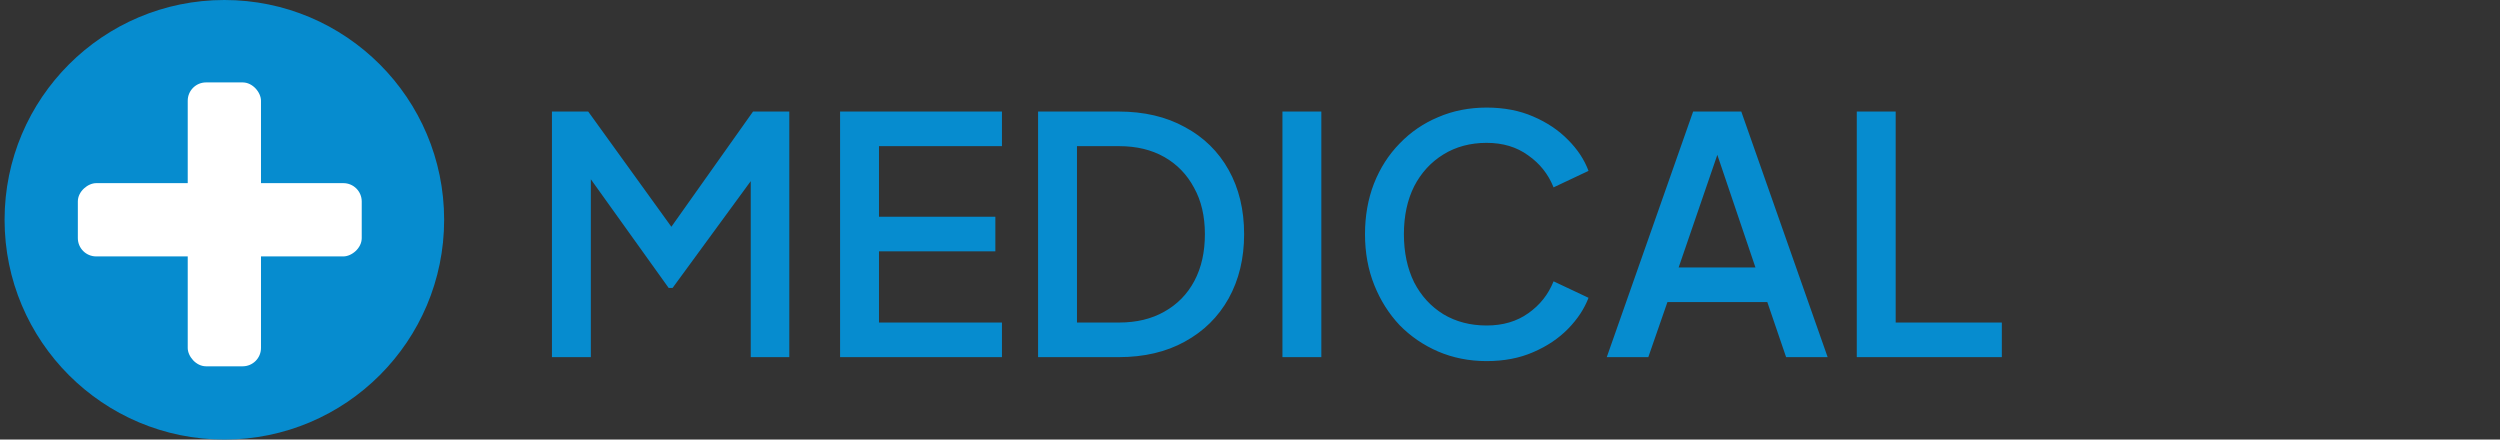
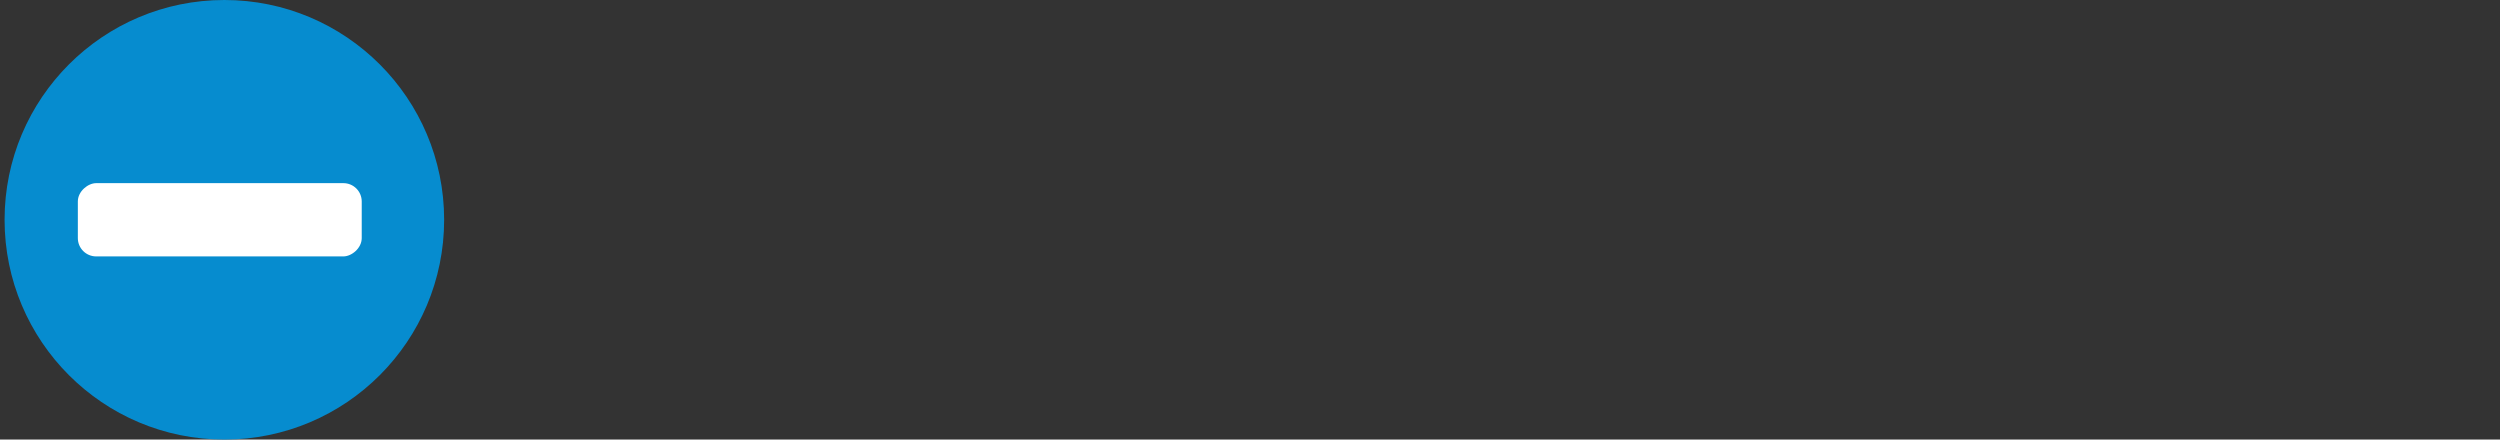
<svg xmlns="http://www.w3.org/2000/svg" width="273" height="48" viewBox="0 0 273 48" fill="none">
  <rect x="0" y="0" width="273" height="48" fill="#333333" stroke="none" />
-   <path d="M60.272 39V12.18H64.232L74.312 26.148H72.332L82.232 12.18H86.192V39H81.98V17.184L83.564 17.616L73.448 31.44H73.016L63.116 17.616L64.52 17.184V39H60.272ZM91.737 39V12.18H109.413V15.96H95.985V23.664H108.693V27.444H95.985V35.22H109.413V39H91.737ZM113.358 39V12.18H122.142C124.926 12.18 127.338 12.744 129.378 13.872C131.442 14.976 133.038 16.536 134.166 18.552C135.294 20.568 135.858 22.908 135.858 25.572C135.858 28.212 135.294 30.552 134.166 32.592C133.038 34.608 131.442 36.18 129.378 37.308C127.338 38.436 124.926 39 122.142 39H113.358ZM117.606 35.22H122.214C124.11 35.22 125.754 34.824 127.146 34.032C128.562 33.24 129.654 32.124 130.422 30.684C131.19 29.244 131.574 27.54 131.574 25.572C131.574 23.604 131.178 21.912 130.386 20.496C129.618 19.056 128.538 17.94 127.146 17.148C125.754 16.356 124.11 15.96 122.214 15.96H117.606V35.22ZM140.042 39V12.18H144.29V39H140.042ZM162.342 39.432C160.446 39.432 158.682 39.084 157.05 38.388C155.442 37.692 154.038 36.732 152.838 35.508C151.662 34.26 150.738 32.796 150.066 31.116C149.394 29.436 149.058 27.588 149.058 25.572C149.058 23.58 149.382 21.744 150.03 20.064C150.702 18.36 151.638 16.896 152.838 15.672C154.038 14.424 155.442 13.464 157.05 12.792C158.658 12.096 160.422 11.748 162.342 11.748C164.238 11.748 165.93 12.072 167.418 12.72C168.93 13.368 170.202 14.22 171.234 15.276C172.266 16.308 173.01 17.436 173.466 18.66L169.65 20.46C169.074 19.02 168.15 17.856 166.878 16.968C165.63 16.056 164.118 15.6 162.342 15.6C160.566 15.6 158.994 16.02 157.626 16.86C156.258 17.7 155.19 18.864 154.422 20.352C153.678 21.84 153.306 23.58 153.306 25.572C153.306 27.564 153.678 29.316 154.422 30.828C155.19 32.316 156.258 33.48 157.626 34.32C158.994 35.136 160.566 35.544 162.342 35.544C164.118 35.544 165.63 35.1 166.878 34.212C168.15 33.324 169.074 32.16 169.65 30.72L173.466 32.52C173.01 33.72 172.266 34.848 171.234 35.904C170.202 36.96 168.93 37.812 167.418 38.46C165.93 39.108 164.238 39.432 162.342 39.432ZM175.459 39L184.891 12.18H190.147L199.579 39H195.043L192.991 32.988H182.083L179.995 39H175.459ZM183.307 29.208H191.695L186.943 15.168H188.131L183.307 29.208ZM202.76 39V12.18H207.008V35.22H218.6V39H202.76ZM61.676 87V82.32H65.816V87H61.676ZM72.752 87V60.18H77.001V74.724L75.885 74.292L88.016 60.18H93.308L82.581 72.744L82.796 69.72L93.74 87H88.737L80.888 74.724L77.001 79.26V87H72.752ZM94.745 87V83.76L108.497 63.96H95.537V60.18H113.933V63.384L100.181 83.22H114.257V87H94.745Z" fill="#068CCF" />
  <circle cx="24.5" cy="24" r="24" fill="#068CCF" />
-   <rect x="20.5" y="9" width="8" height="31" rx="2" fill="white" />
  <rect x="8.5" y="28" width="8" height="31" rx="2" transform="rotate(-90 8.5 28)" fill="white" />
</svg>